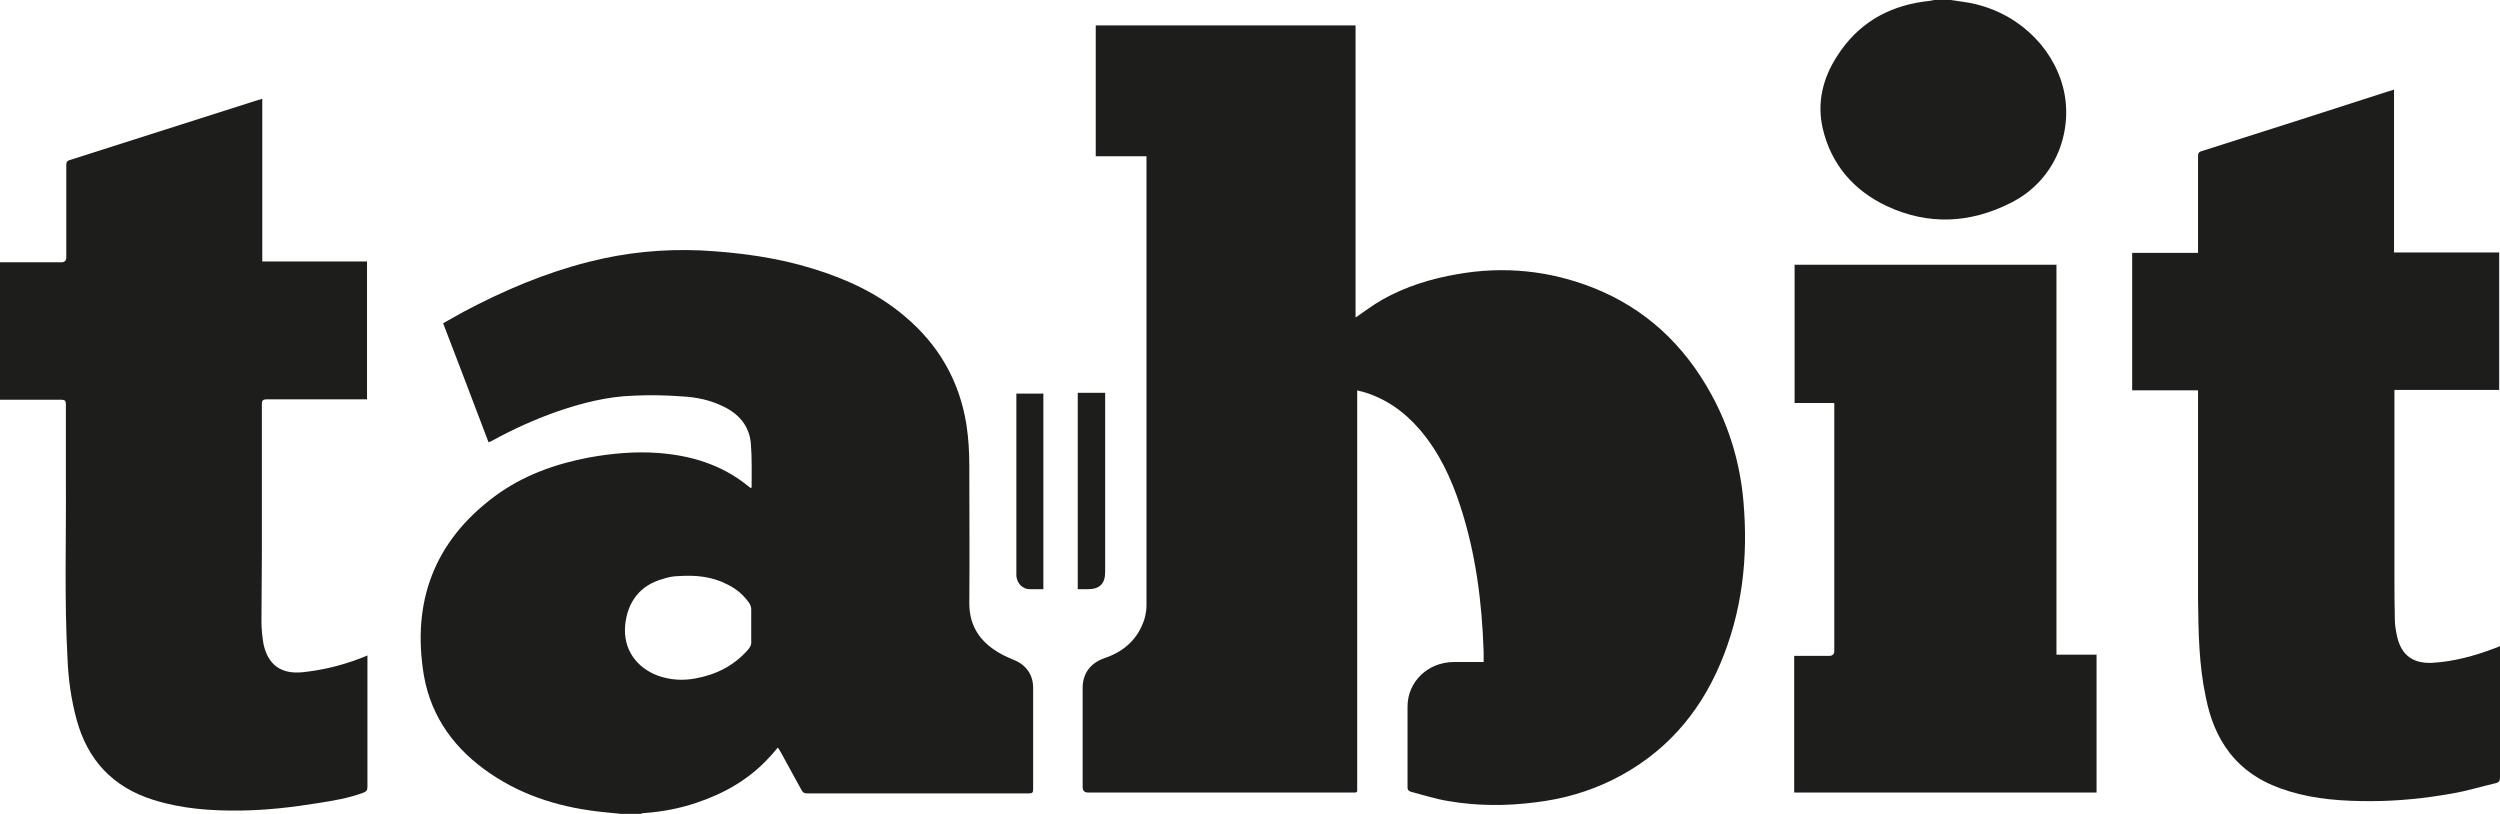
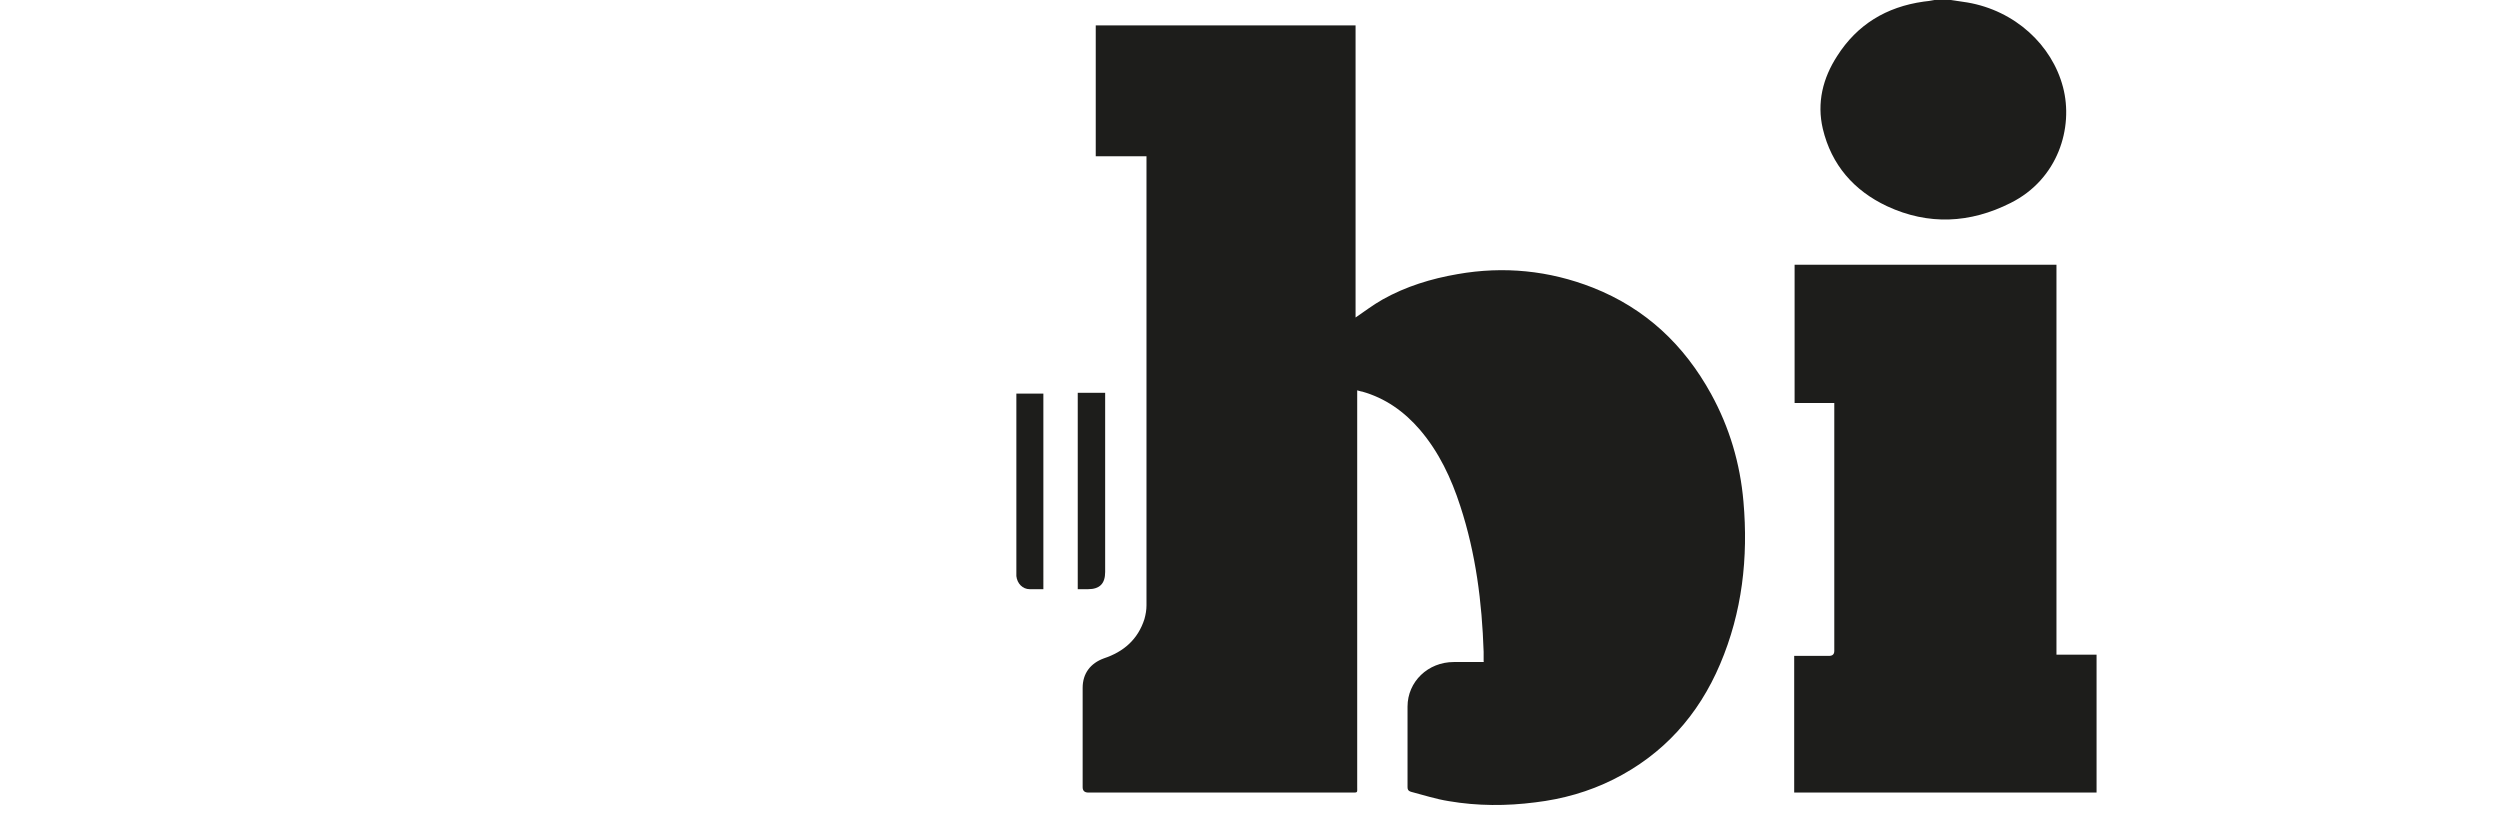
<svg xmlns="http://www.w3.org/2000/svg" id="Layer_2" viewBox="0 0 61.1 19.89">
  <defs>
    <style>.cls-1{fill:#1d1d1b;stroke-width:0px;}</style>
  </defs>
  <g id="Layer_1-2">
-     <path class="cls-1" d="M15.17,19.89c-.13-.01-.27-.03-.4-.04-1-.1-1.94-.37-2.78-.94-.86-.58-1.45-1.37-1.63-2.4-.3-1.8.25-3.28,1.73-4.38.69-.51,1.47-.79,2.31-.95.56-.1,1.12-.15,1.68-.11.8.06,1.54.28,2.18.79.03.02.06.05.09.07,0-.01.02-.01.02-.02,0-.36.01-.72-.02-1.08-.04-.43-.3-.72-.68-.9-.31-.15-.63-.22-.97-.24-.4-.03-.81-.04-1.21-.02-.65.02-1.27.18-1.88.39-.54.19-1.07.43-1.58.71-.03.01-.05.03-.09.04-.37-.97-.73-1.93-1.11-2.91.17-.09.33-.19.5-.28.98-.52,1.99-.95,3.06-1.22.9-.23,1.81-.32,2.74-.28.93.05,1.85.17,2.75.45.81.25,1.57.6,2.22,1.15.84.7,1.35,1.59,1.52,2.66.05.33.07.66.07.99,0,1.12.01,2.25,0,3.37,0,.49.2.85.58,1.12.15.11.32.19.49.26.31.12.49.36.49.69,0,.83,0,1.65,0,2.48,0,.08-.02.1-.1.1-1.81,0-3.62,0-5.43,0-.06,0-.1-.02-.13-.08-.17-.31-.34-.62-.51-.93-.02-.03-.04-.07-.07-.11-.07.08-.13.16-.2.23-.49.54-1.1.89-1.79,1.12-.41.14-.84.22-1.27.25-.03,0-.06.01-.09.02h-.52ZM18.36,15.29c0-.13,0-.27,0-.4,0-.05-.02-.1-.04-.14-.14-.2-.31-.35-.53-.46-.38-.2-.79-.24-1.21-.21-.13,0-.26.03-.38.07-.55.15-.86.55-.92,1.12-.06.61.29,1.05.79,1.24.3.11.62.13.93.07.5-.09.94-.31,1.28-.7.06-.07.09-.13.08-.22,0-.12,0-.24,0-.36Z" />
-     <path class="cls-1" d="M0,6.41c.5,0,1,0,1.5,0q.12,0,.12-.12c0-.75,0-1.51,0-2.26,0-.07.02-.1.09-.12,1.54-.49,3.07-.98,4.61-1.47.03,0,.05-.01.09-.03v3.98h2.56v3.37s-.08,0-.12,0c-.78,0-1.55,0-2.33,0-.1,0-.12.03-.12.12,0,1.23,0,2.46,0,3.69,0,.54-.01,1.08-.01,1.62,0,.18.02.37.05.55.11.51.43.74.95.69.48-.05.94-.16,1.39-.33.06-.02.12-.05.2-.08,0,.04,0,.07,0,.1,0,1.04,0,2.07,0,3.11,0,.08-.02.11-.09.14-.37.14-.75.2-1.13.26-.62.1-1.23.17-1.86.18-.73.01-1.45-.04-2.15-.26-.99-.31-1.61-.97-1.88-1.97-.13-.48-.2-.98-.22-1.48-.08-1.46-.03-2.92-.04-4.38,0-.61,0-1.23,0-1.84,0-.09-.03-.11-.11-.11-.5,0-1.01,0-1.51,0v-3.35Z" />
    <path class="cls-1" d="M47.68,0c.13.02.27.04.4.06,1.17.2,2.07,1.04,2.34,2.07.26.99-.12,2.25-1.28,2.83-.99.5-2.01.55-3.02.08-.81-.38-1.36-1.01-1.57-1.89-.15-.64,0-1.24.35-1.78.49-.77,1.2-1.2,2.11-1.33.09-.01.18-.02.27-.04.14,0,.27,0,.41,0Z" />
    <path class="cls-1" d="M36.26,16.17c0-.09,0-.16,0-.24-.04-1.21-.19-2.4-.57-3.56-.22-.68-.52-1.32-.99-1.87-.38-.44-.84-.77-1.41-.93-.03,0-.07-.02-.12-.03,0,.05,0,.09,0,.14,0,3.18,0,6.36,0,9.55,0,.15.02.14-.14.14-2.14,0-4.28,0-6.43,0q-.14,0-.14-.13c0-.81,0-1.62,0-2.43,0-.35.19-.6.52-.72.48-.16.83-.46.99-.96.03-.11.05-.22.05-.33,0-3.63,0-7.25,0-10.88,0-.03,0-.06,0-.1h-1.24V.62h6.35v7.14c.22-.15.43-.31.66-.44.57-.32,1.19-.51,1.83-.62,1.13-.2,2.24-.09,3.31.33,1.29.51,2.23,1.4,2.89,2.6.45.82.71,1.7.79,2.63.12,1.37-.03,2.7-.57,3.97-.53,1.25-1.39,2.21-2.61,2.82-.6.3-1.24.48-1.91.56-.7.09-1.41.09-2.11-.03-.32-.05-.62-.15-.93-.23-.06-.02-.08-.05-.08-.11,0-.66,0-1.31,0-1.97,0-.61.5-1.09,1.13-1.09.21,0,.42,0,.63,0,.03,0,.07,0,.11,0Z" />
-     <path class="cls-1" d="M58.51,6.17h2.57v3.36h-2.56s0,.08,0,.12c0,1.47,0,2.94,0,4.41,0,.36,0,.73.01,1.09,0,.14.03.29.06.43.11.44.39.64.85.62.53-.03,1.04-.17,1.54-.36.04-.01.07-.03.12-.05v.1c0,1.04,0,2.07,0,3.11,0,.08-.02.12-.1.14-.35.08-.7.19-1.05.25-.67.12-1.34.19-2.01.19-.67,0-1.34-.04-1.99-.24-.57-.17-1.07-.45-1.45-.93-.32-.41-.49-.87-.59-1.37-.17-.79-.18-1.59-.19-2.39,0-1.66,0-3.31,0-4.97,0-.04,0-.08,0-.14h-1.61v-3.36h1.61v-.13c0-.74,0-1.49,0-2.23,0-.08.02-.11.1-.13,1.52-.48,3.04-.97,4.56-1.46.04-.01.08-.02.13-.04v3.98Z" />
    <path class="cls-1" d="M50.26,6.47v9.53h.98v3.37h-7.39v-3.34h.1c.25,0,.5,0,.75,0q.13,0,.13-.12c0-1.68,0-3.35,0-5.03v-1.03h-.97v-3.38h6.41Z" />
    <path class="cls-1" d="M26.34,9.6h.67v.1c0,1.43,0,2.85,0,4.28,0,.28-.13.42-.42.42-.08,0-.16,0-.25,0v-4.79Z" />
-     <path class="cls-1" d="M25.5,14.4c-.12,0-.23,0-.33,0-.18,0-.31-.14-.33-.32,0-.04,0-.08,0-.12,0-1.4,0-2.81,0-4.21v-.13h.66v4.79Z" />
+     <path class="cls-1" d="M25.5,14.4c-.12,0-.23,0-.33,0-.18,0-.31-.14-.33-.32,0-.04,0-.08,0-.12,0-1.4,0-2.81,0-4.21v-.13h.66Z" />
  </g>
</svg>